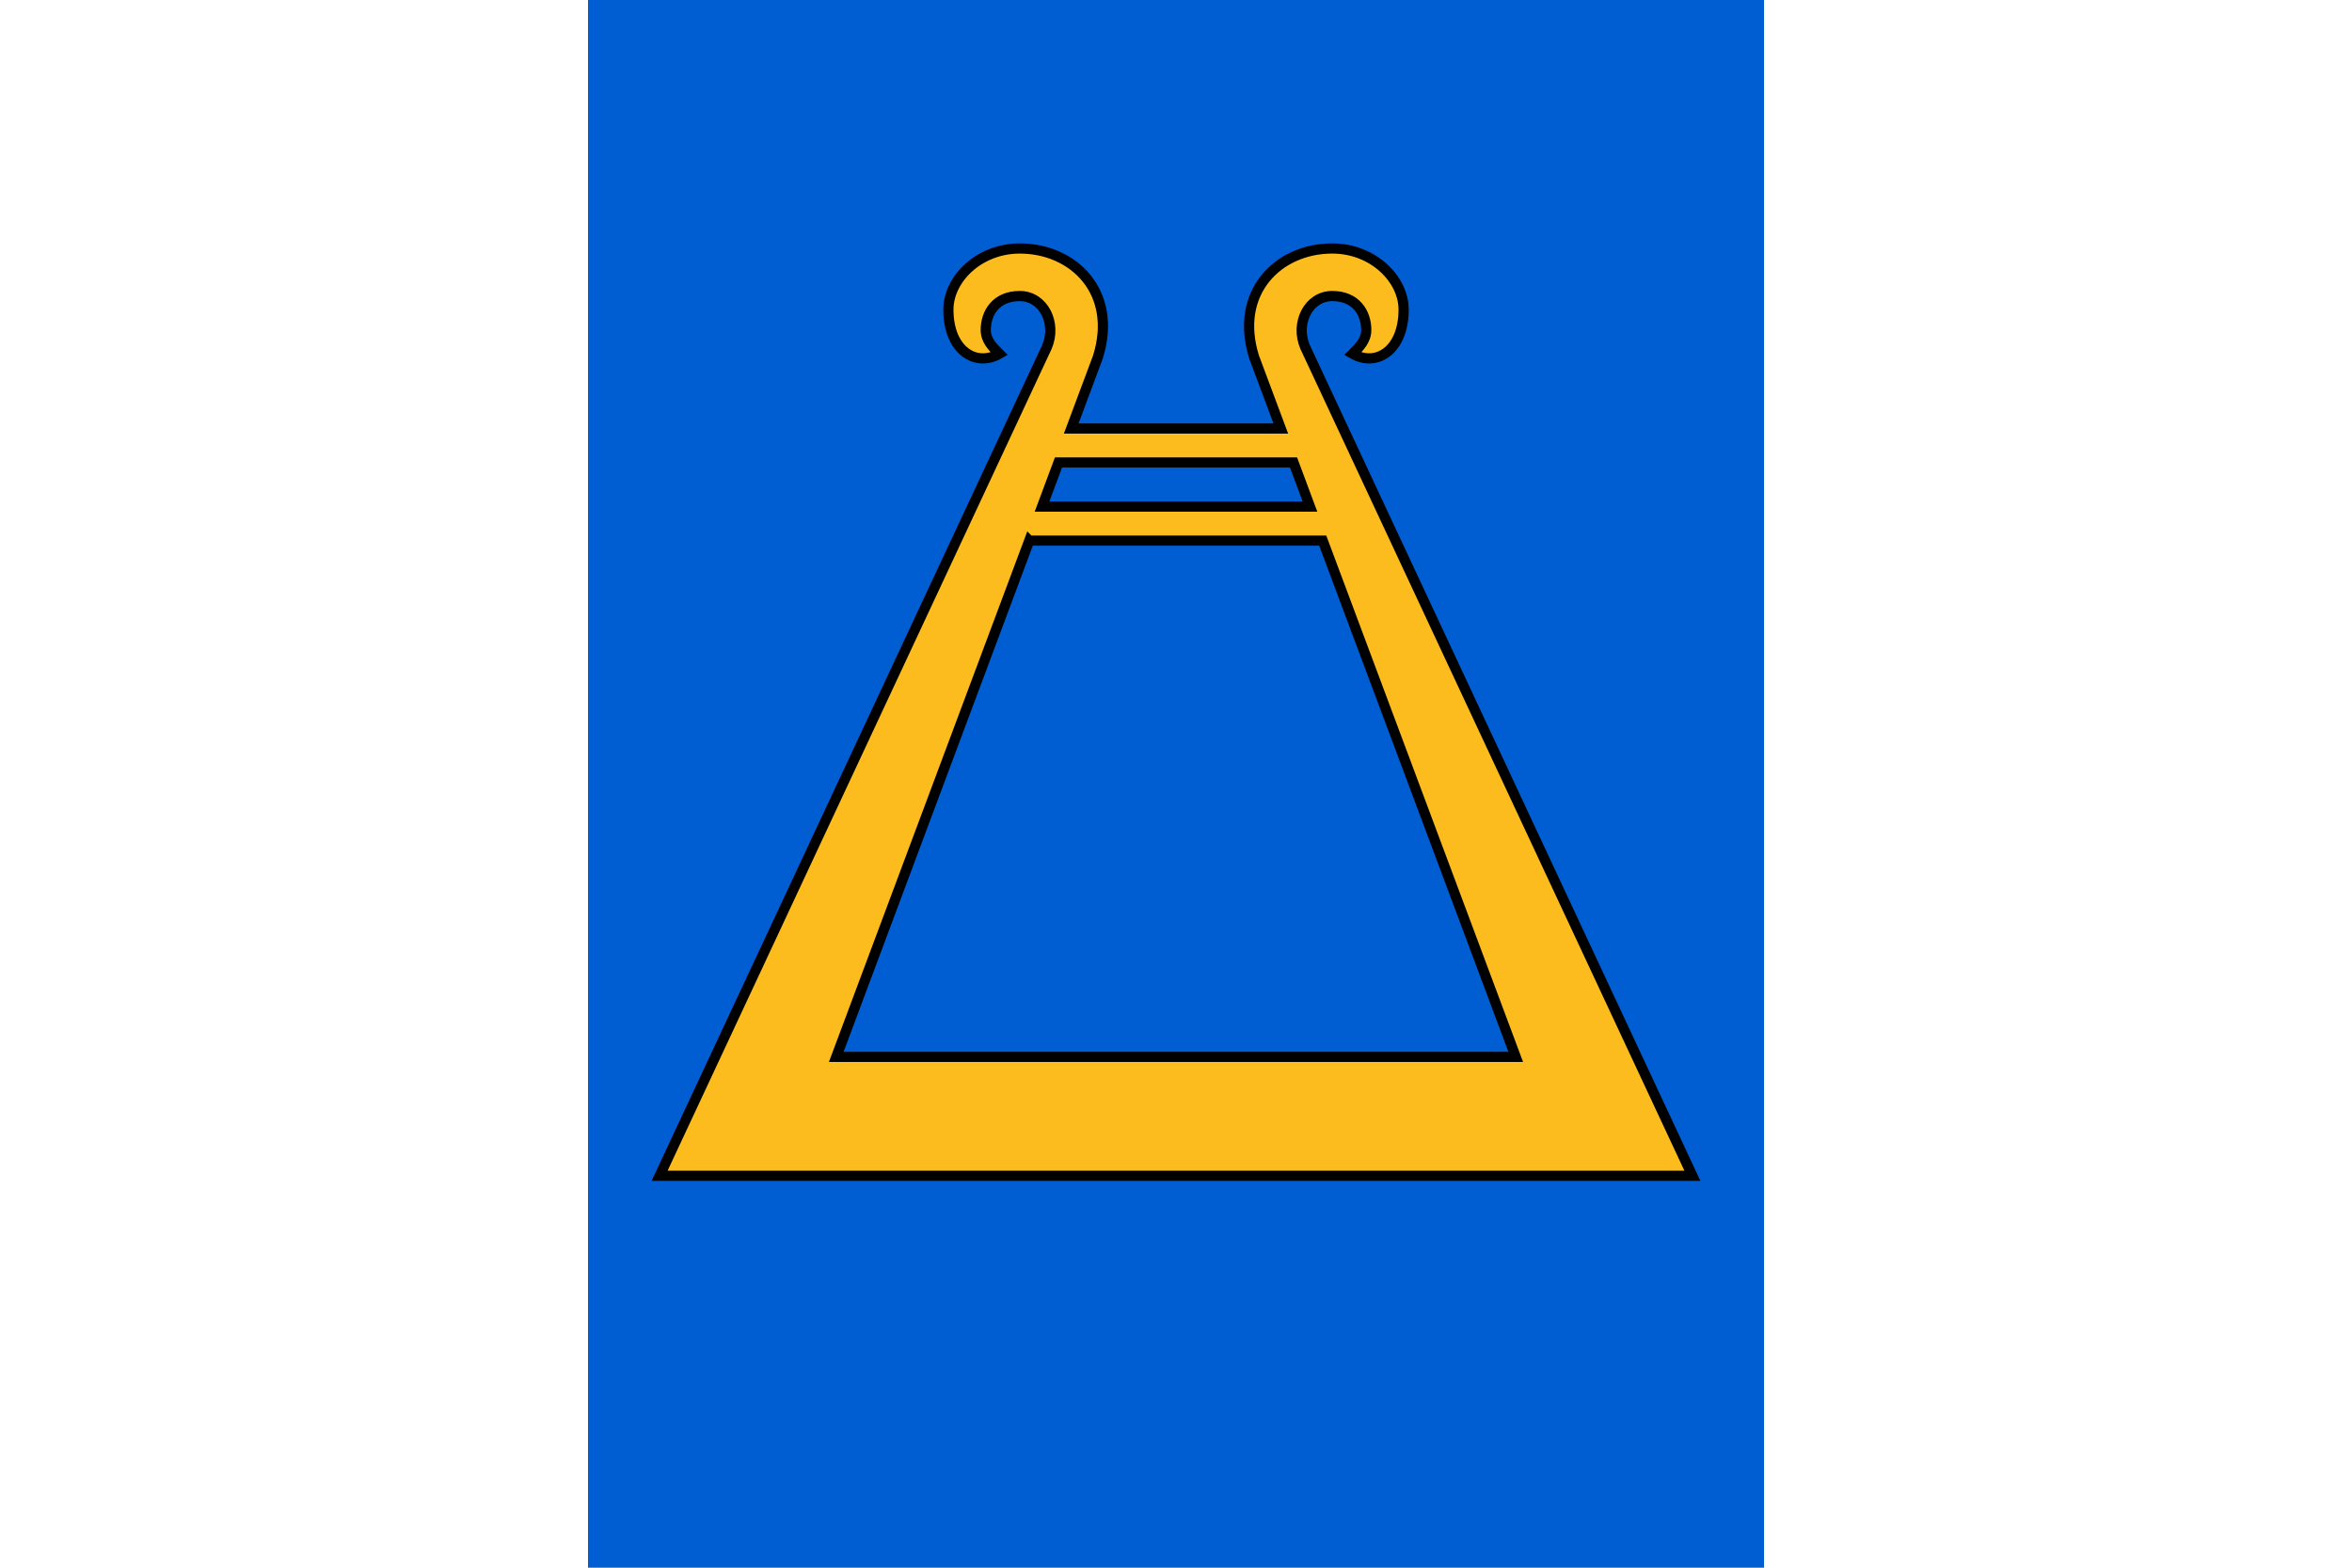
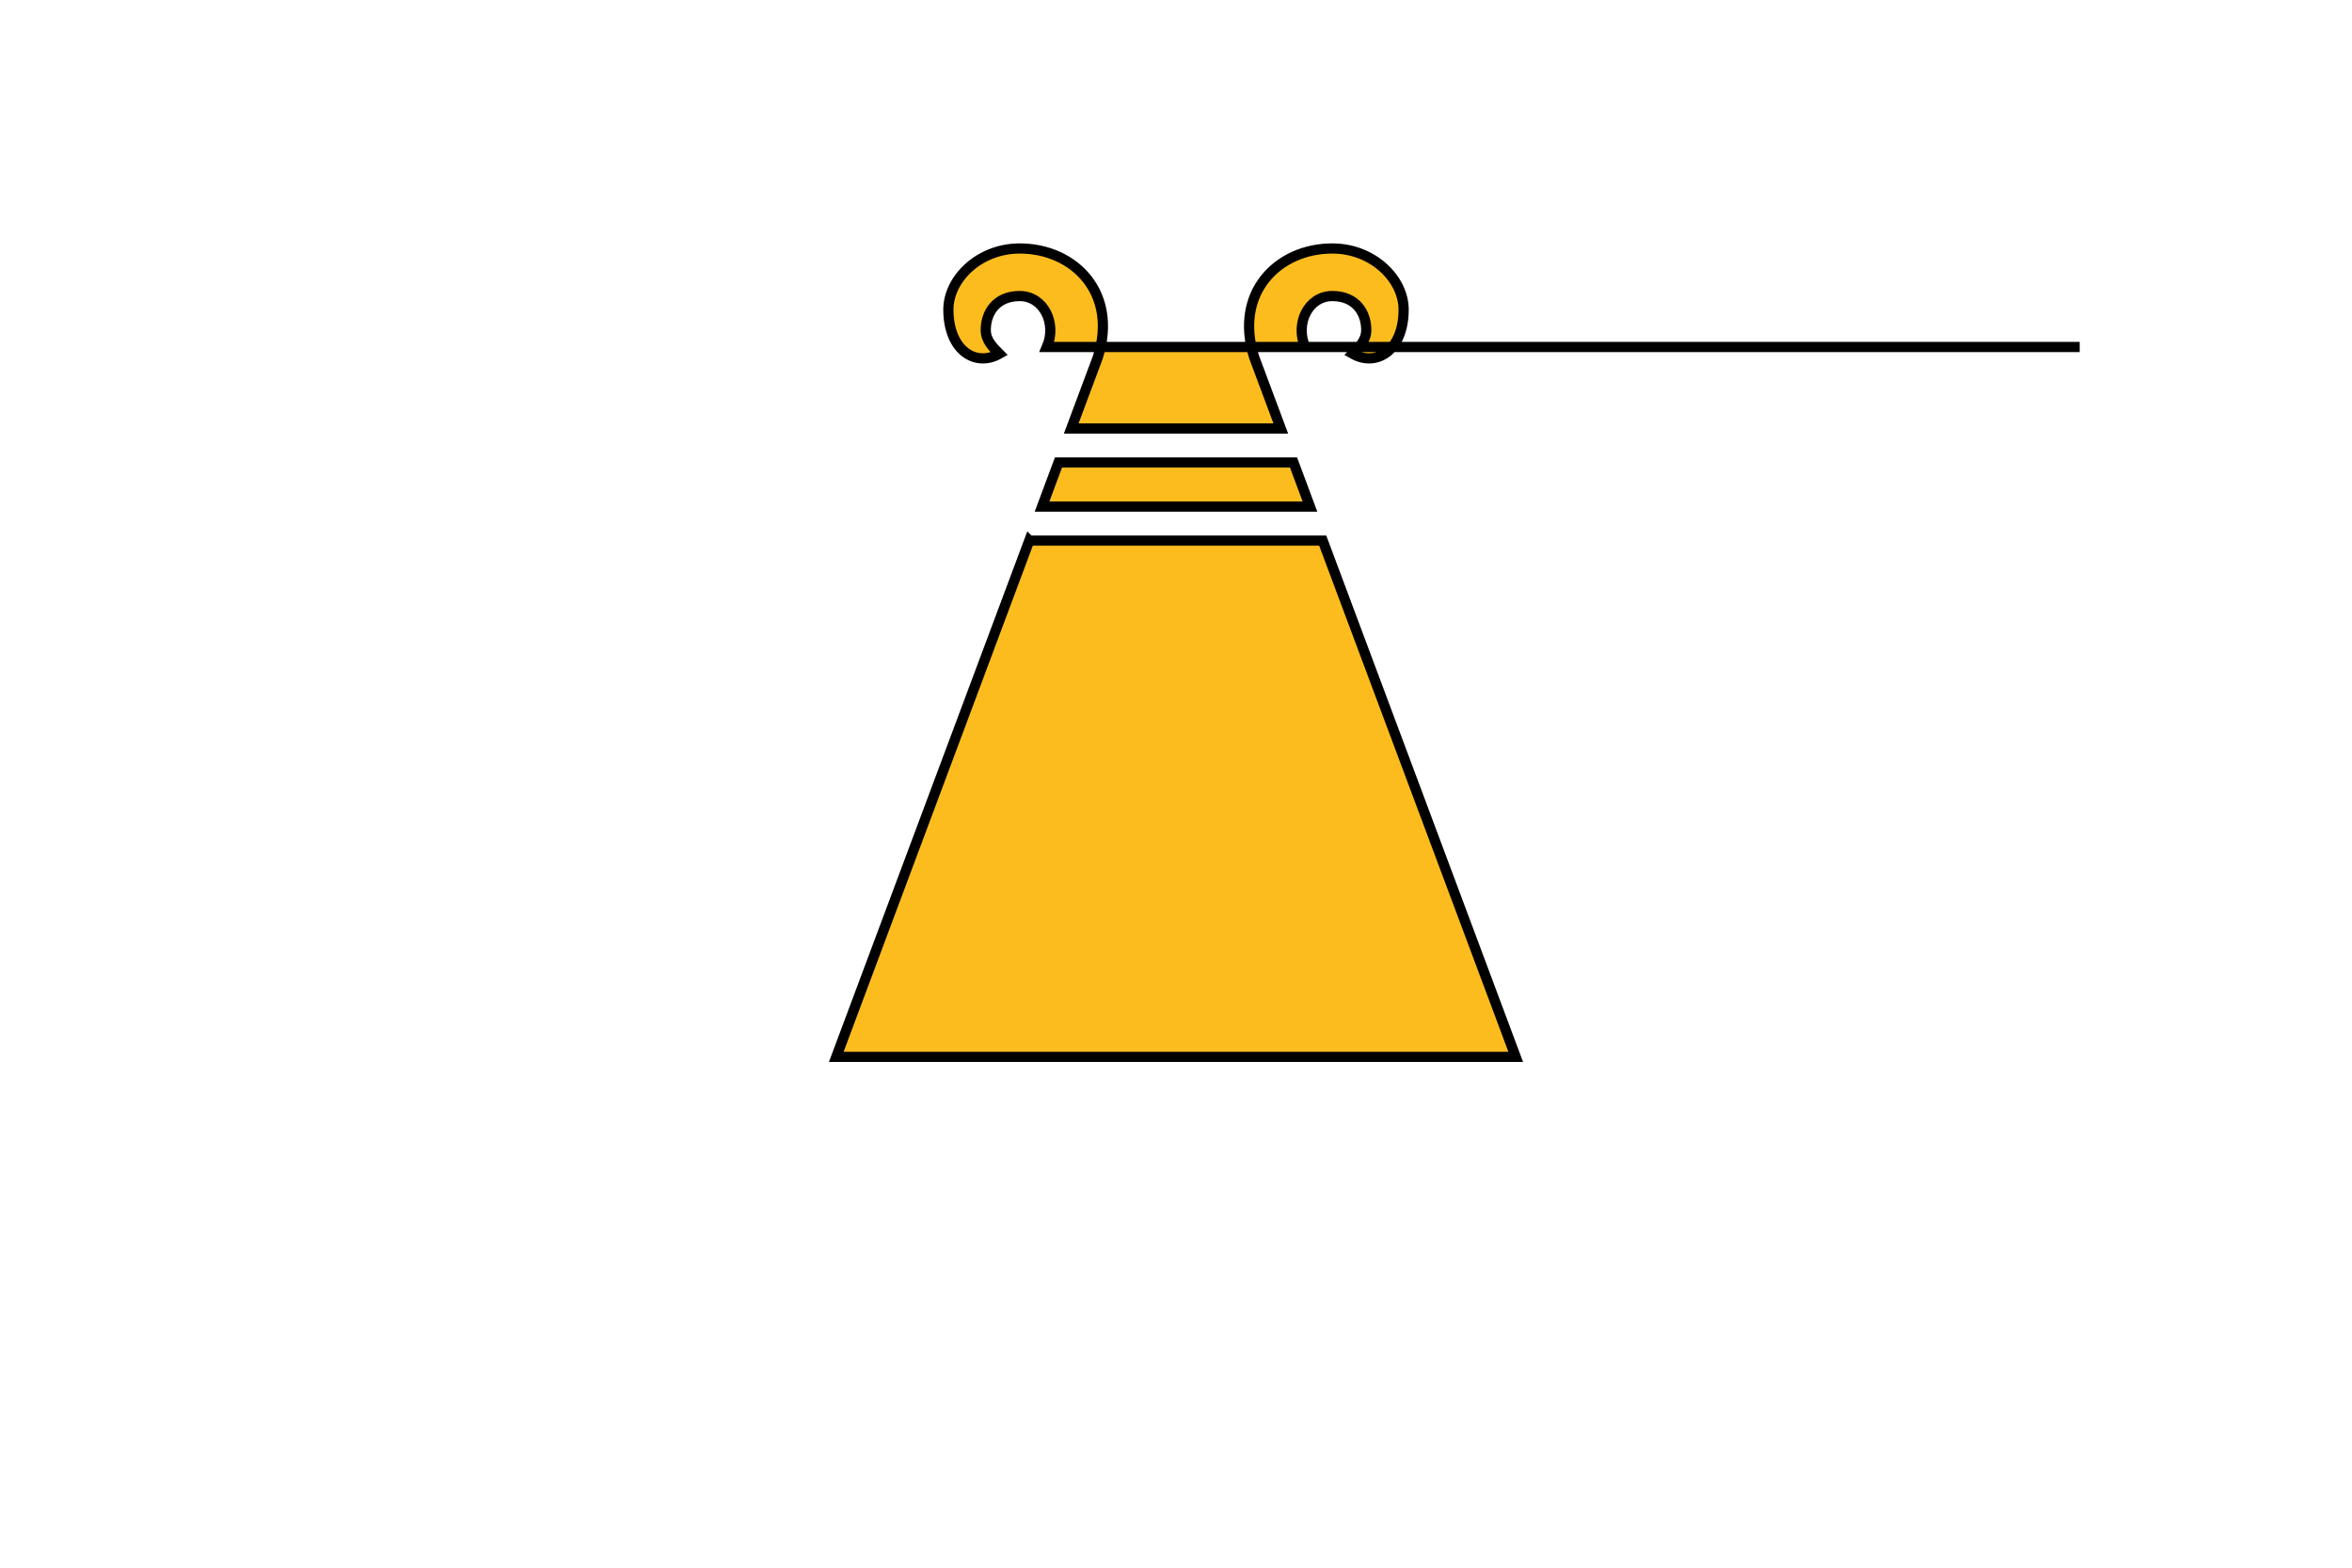
<svg xmlns="http://www.w3.org/2000/svg" width="900" height="600">
-   <path fill="#fff" d="M0 0h900v600H0z" />
-   <path fill="#005ED2" d="M225 0h450v600H225z" />
-   <path transform="matrix(1.3 0 0 1.3 450 450)" style="fill:#fcbc1e;stroke:#000;stroke-width:3px" d="M-46-273c-12 0-21 9-21 18 0 12 8 17 15 13-2-2-4-4-4-7 0-5 3-10 10-10s11 8 8 15L-152 0h304L38-244c-3-7 1-15 8-15s10 5 10 10c0 3-2 5-4 7 7 4 15-1 15-13 0-9-9-18-21-18-16 0-29 13-23 32l7.844 21h-61.688L-23-241c6-19-7-32-23-32zm11.406 63h69.188l4.843 13h-78.874l4.843-13zm-8.593 23h86.374L100-35h-200l56.813-152z" />
+   <path transform="matrix(1.3 0 0 1.3 450 450)" style="fill:#fcbc1e;stroke:#000;stroke-width:3px" d="M-46-273c-12 0-21 9-21 18 0 12 8 17 15 13-2-2-4-4-4-7 0-5 3-10 10-10s11 8 8 15h304L38-244c-3-7 1-15 8-15s10 5 10 10c0 3-2 5-4 7 7 4 15-1 15-13 0-9-9-18-21-18-16 0-29 13-23 32l7.844 21h-61.688L-23-241c6-19-7-32-23-32zm11.406 63h69.188l4.843 13h-78.874l4.843-13zm-8.593 23h86.374L100-35h-200l56.813-152z" />
</svg>